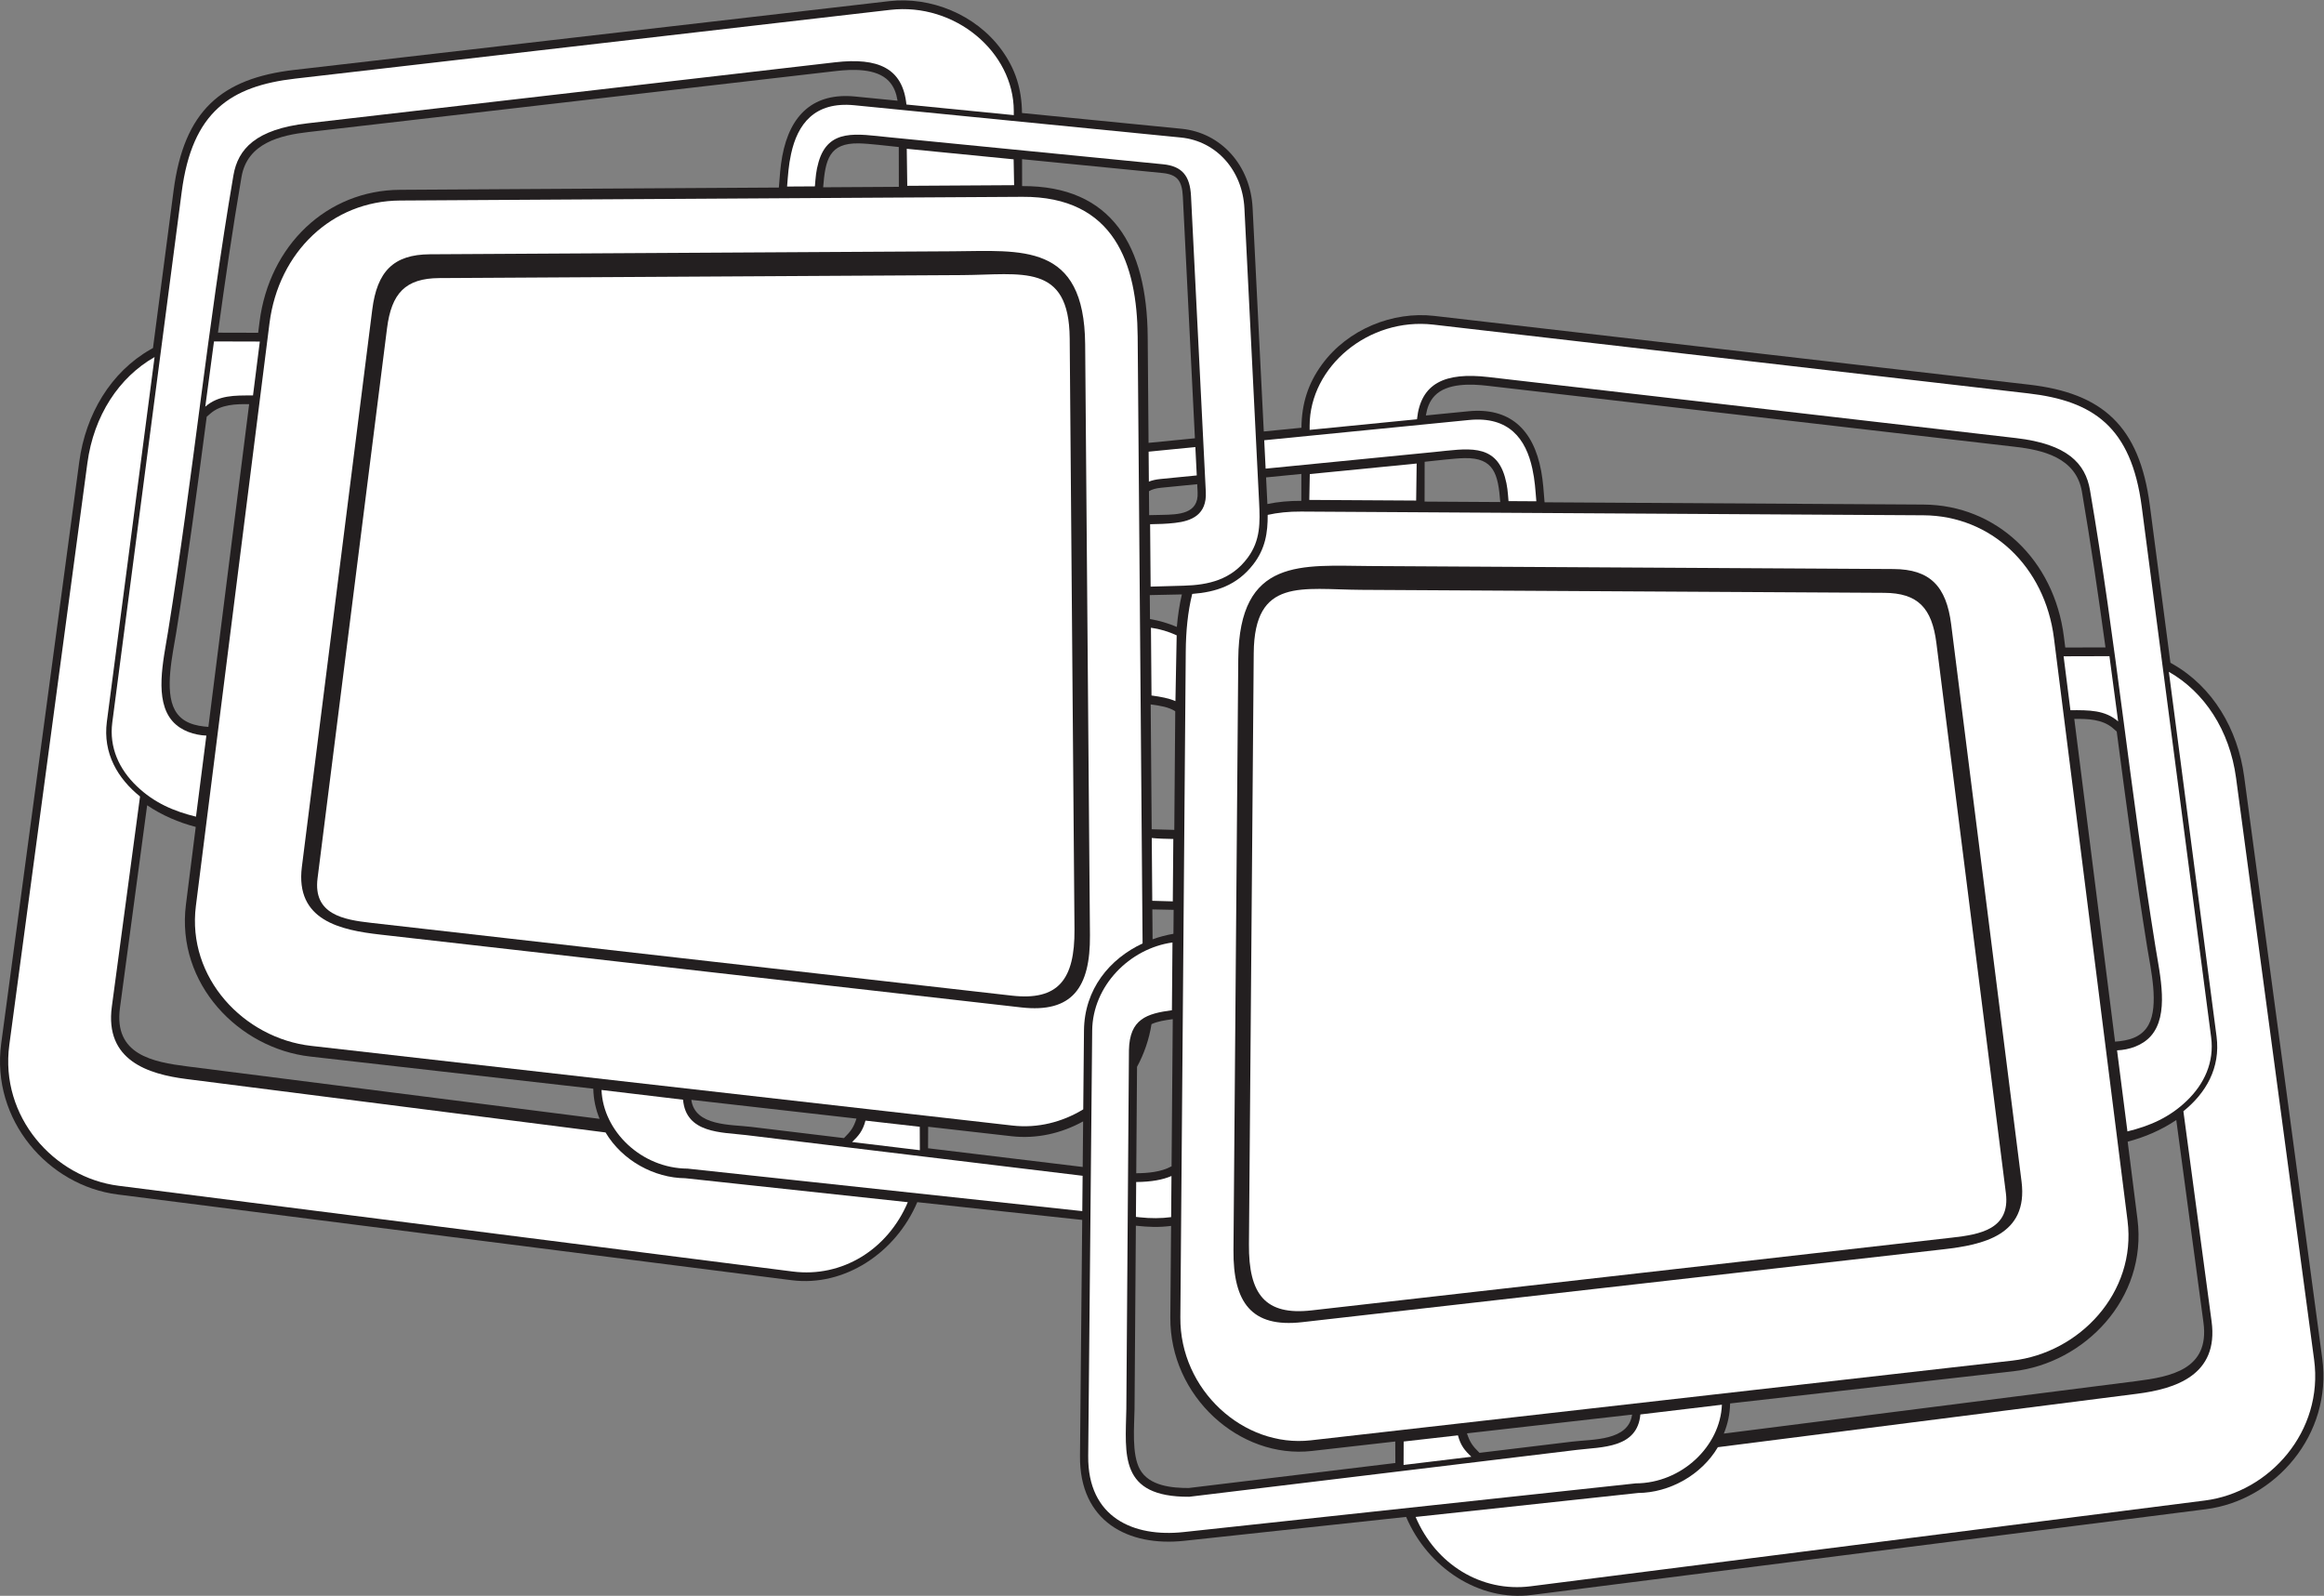
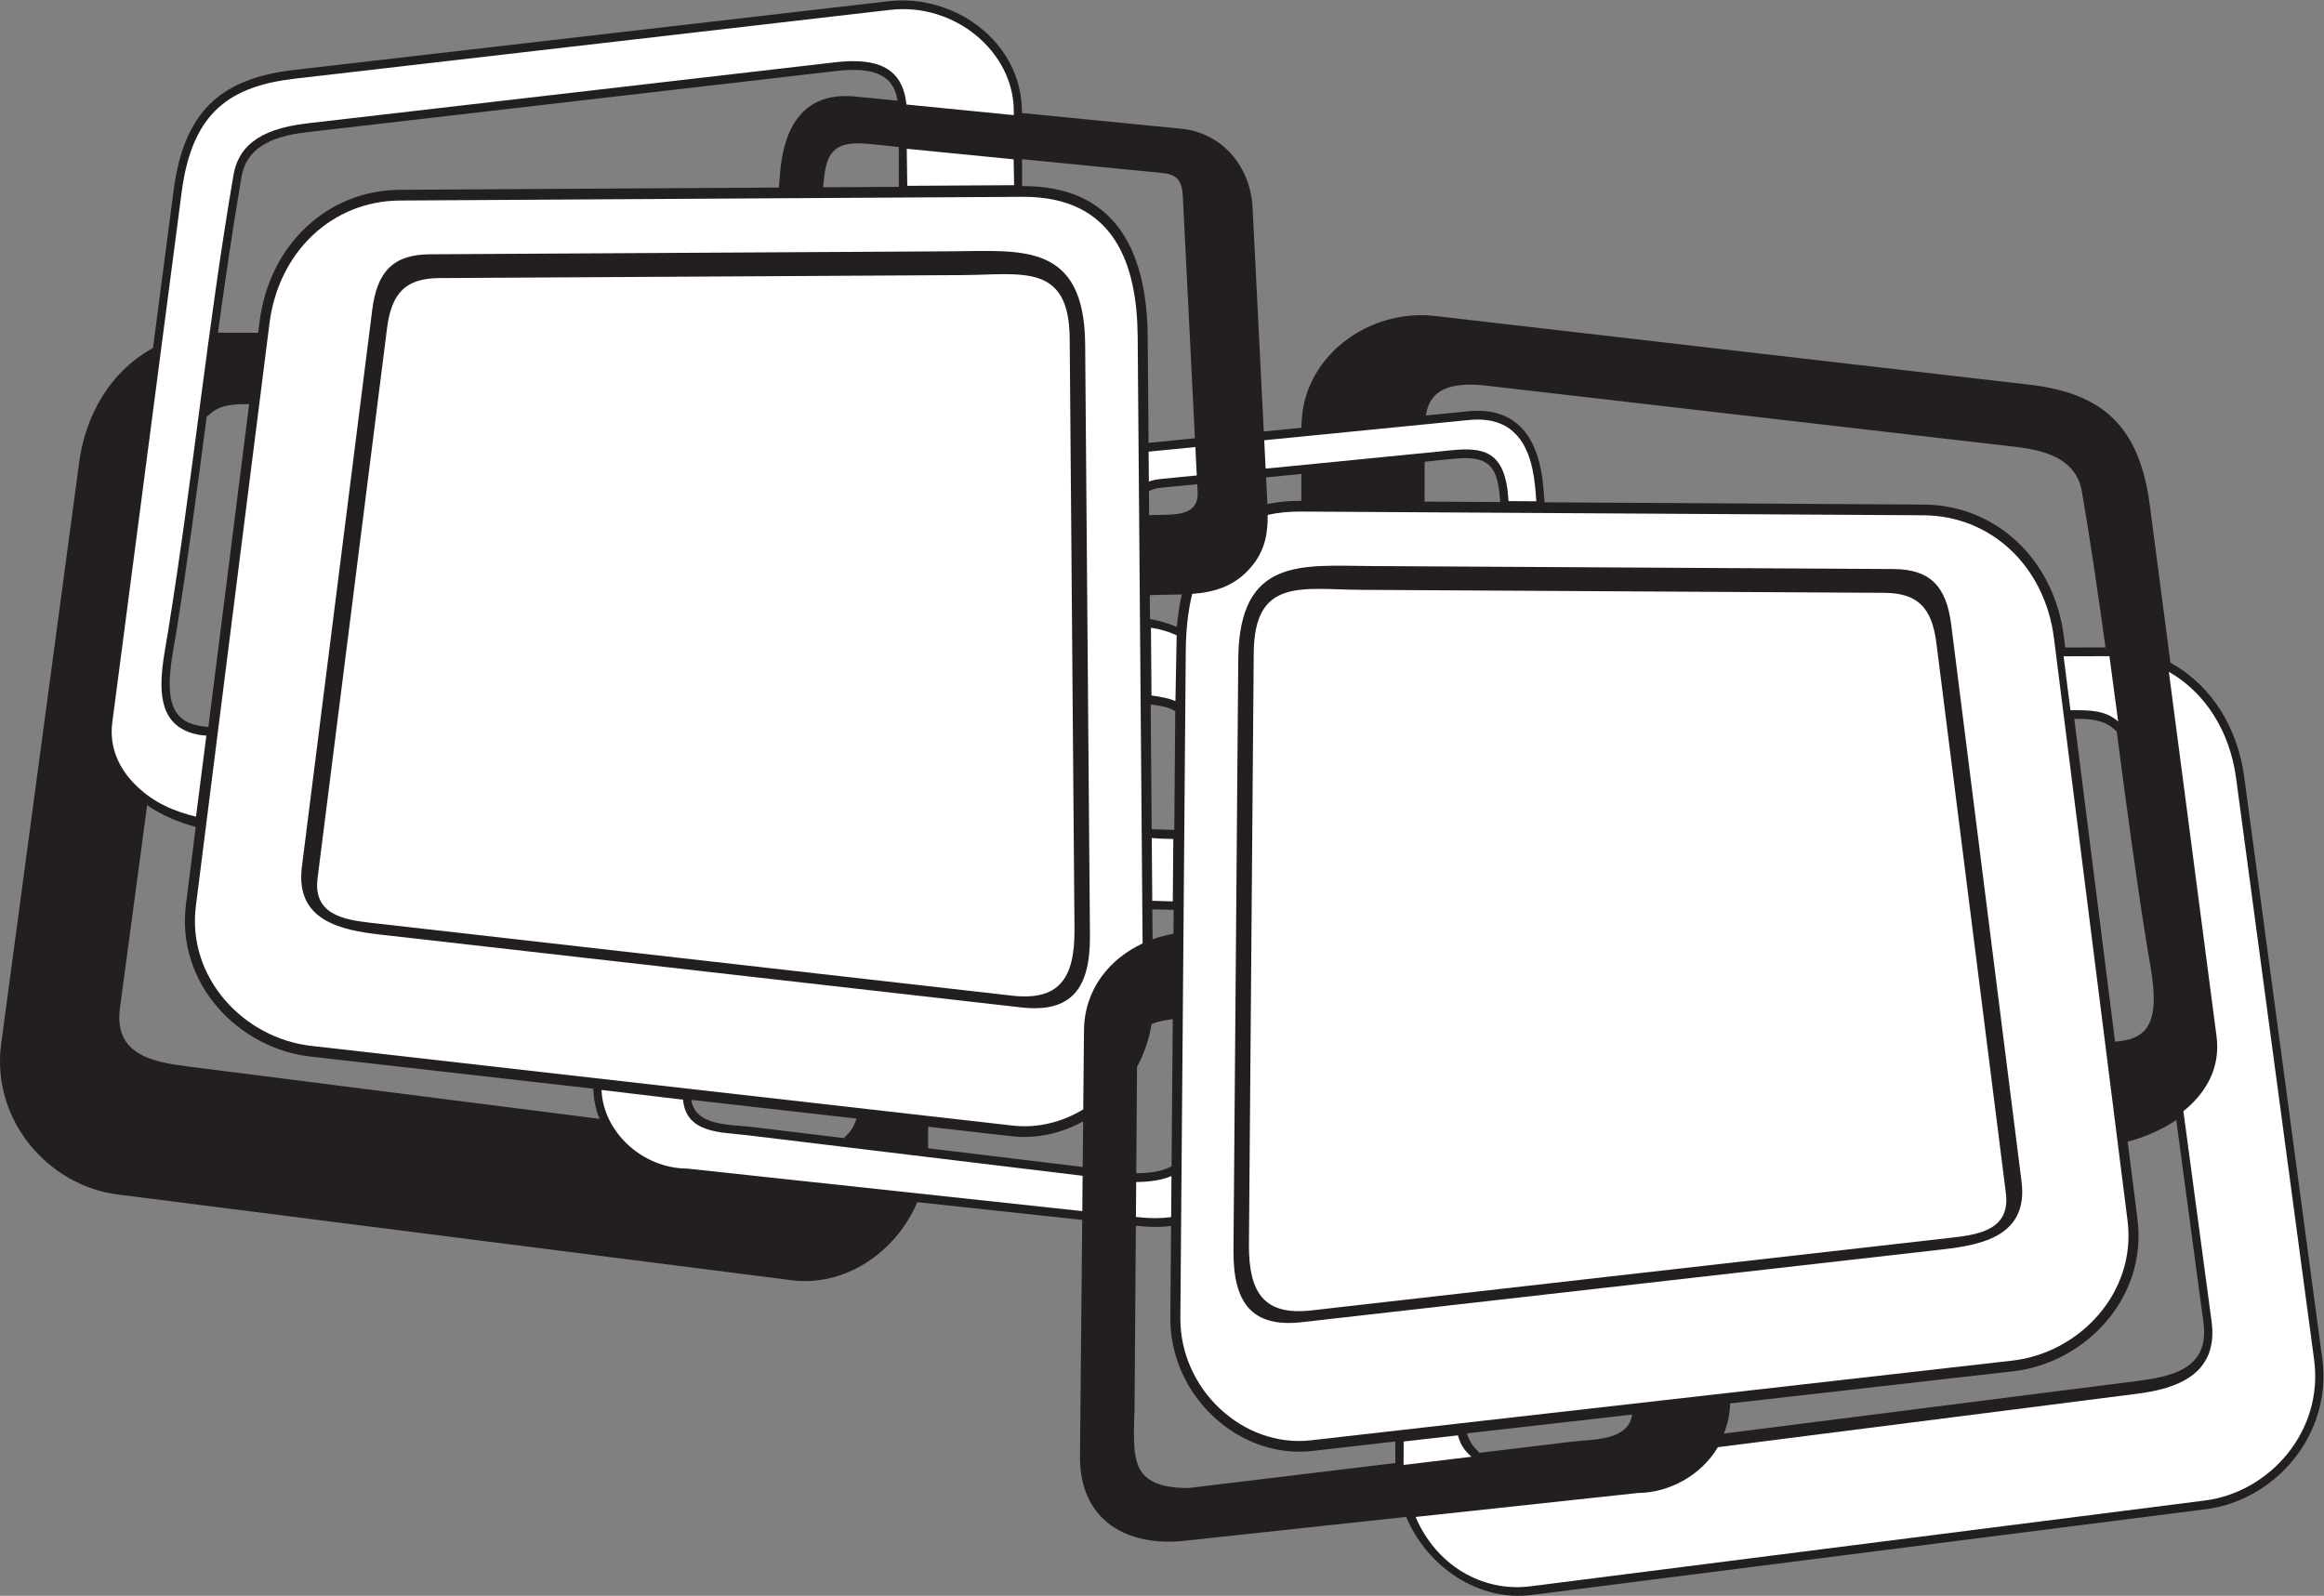
<svg xmlns="http://www.w3.org/2000/svg" viewBox="0 0 757.667 520.307" height="520.307" width="757.667" xml:space="preserve" id="svg2" version="1.1">
  <rect x="0" y="0" width="757.667" height="520.307" fill="#808080" stroke="none" />
  <defs id="defs6" />
  <g transform="matrix(1.333,0,0,-1.333,0,520.307)" id="g10">
    <g transform="scale(0.1)" id="g12">
      <path id="path14" style="fill:#231f20;fill-opacity:1;fill-rule:evenodd;stroke:none" d="M 3439.06,193.008 2896.5,134.57 c -136.93,-14.746 -256.61,46.809 -255.1,207.754 l 5.42,577.09 -403.36,43.449 C 2190.59,838.41 2064.88,755.574 1936.55,771.906 L 287.676,981.66 C 117.711,1003.29 -22.105,1164.04 2.91,1350.53 L 193.832,2773.57 c 15.602,116.31 76.883,219.63 174.746,275.3 l 5.606,3.18 50.371,385.1 c 25.465,194.66 116.097,274.44 295.312,295.15 l 1454.923,168.16 c 100.96,11.64 211.19,-32.18 274.46,-118.7 34.52,-47.22 49.67,-96.55 50.28,-154.9 l 390.29,-38.57 c 96.84,-9.58 168.57,-89.82 173.74,-193.54 l 27.33,-546.84 92.1,9.1 c 0.62,58.36 15.76,107.68 50.28,154.9 63.28,86.52 173.5,130.34 274.46,118.7 l 1454.93,-168.16 c 179.21,-20.71 269.84,-100.49 295.31,-295.15 l 50.37,-385.1 5.6,-3.18 c 97.87,-55.68 159.15,-159 174.75,-275.31 L 5679.61,580.676 C 5704.63,394.191 5564.81,233.438 5394.84,211.809 L 3745.98,2.051 C 3617.64,-14.277 3491.93,68.555 3439.06,193.008 Z m -791.03,855.952 1.05,111.47 c -52.99,-29.29 -113.65,-43.26 -175.05,-36.29 l -203.96,23.18 -0.25,-52.62 378.21,-45.74 z m 170.89,556.82 c 16.56,5.99 33.68,10.51 51.02,13.49 l 0.48,58.6 -52.09,1.08 0.59,-73.17 z m -9.84,1214.28 113.39,11.21 -29.55,591.3 c -1.94,38.72 -13.64,53.96 -50.28,57.57 l -342.93,33.81 0.09,-65.85 c 220.01,1.25 305.39,-147.24 307.17,-368.17 l 2.11,-259.87 z M 2778.05,905.285 c 31.47,-3.39 56.06,-4.367 86.11,-0.5 l -1.82,-223.699 c -1.56,-193.184 169.25,-346.895 346.14,-326.797 l 203.97,23.172 0.26,-52.617 -505.35,-61.114 c -39.95,-0.117 -96.75,4.532 -119.4,45.489 -20.58,37.219 -13.73,105.469 -13.17,147.902 l 3.26,448.164 z m 100.22,1464.605 c -21.04,8.9 -43.17,15.36 -65.7,19.23 l -0.48,58.6 78.43,1.63 c -5.79,-24.9 -9.84,-51.44 -12.25,-79.46 z m 221.46,300.61 -3.23,65.09 86.31,8.5 -0.1,-65.85 c -30.14,0.17 -57.75,-2.48 -82.98,-7.74 z M 1451.05,1240.38 c 0.67,-26.01 5.7,-50.13 15.43,-73.72 L 458.324,1294.92 c -84.879,10.8 -180.304,28.55 -164.965,142.88 l 66.52,495.82 c 36.23,-24.52 77.351,-42.12 118.867,-52.92 l -23.984,-189.89 c -24.528,-194.19 129.785,-351.97 303.789,-371.75 l 692.499,-78.68 z m 1329.83,53.46 c 17.28,31.94 29.54,67.12 35.4,104.4 14.62,6.84 32.68,9.7 51.98,12.24 l -2.92,-359.87 c -25.65,-14.23 -59.33,-16.89 -86.36,-17.02 l 1.9,260.25 z m 35.86,581.11 -2.48,305.38 c 23.06,-3.04 44.35,-6.53 60.1,-16.7 l -2.35,-290.21 -55.27,1.53 z m -722.05,-707.7 c -7.11,-21.88 -13.65,-30.93 -30.59,-47.68 l -227.12,27.47 c -49.42,5.97 -137.5,1.44 -146.12,66.09 l 403.83,-45.88 z m -1463.284,1922.09 -98.371,0.26 c 17.426,127.27 35.973,254.36 57.613,380.89 14.313,83.67 96.356,102.08 163.555,109.82 l 1290.607,149.27 c 38.86,4.46 98.33,7.21 128.58,-24.24 13.21,-13.73 18.72,-30.14 21.82,-48.4 l -103.81,10.26 c -100.13,9.89 -159.15,-42.97 -178.19,-145.97 -4.68,-25.29 -6.27,-51.03 -8.32,-76.69 L 977.945,3439 C 800.066,3437.95 658.52,3304.03 634.75,3115.8 l -3.344,-26.46 z m -125.843,-205.39 9.164,7.96 c 25.8,22.39 62.3,23.21 94.632,22.86 l -99.714,-789.46 c -31.54,2.43 -64.504,9.48 -81.891,41.14 -26.133,47.57 -5.293,136.57 3.027,188.27 28.321,175.83 51.5,352.56 74.782,529.23 z m 2422.507,-164.97 1,-20.02 c 2.66,-53.1 -46.63,-54.21 -87.6,-55.06 l -30.96,-0.63 -0.47,58.51 c 7.35,4.58 17.09,7.25 29.85,8.51 l 88.18,8.69 z m -729.87,824.69 0.14,-97.38 -185.12,-1.1 c 5.29,67.67 14.73,108.74 87.3,107.4 25.75,-0.47 68.75,-6.07 97.68,-8.92 z M 4231.46,470.527 c -0.66,-26.004 -5.69,-50.125 -15.42,-73.711 L 5224.2,525.07 c 84.87,10.801 180.3,28.543 164.96,142.879 l -66.52,495.821 c -36.22,-24.51 -77.35,-42.12 -118.87,-52.93 l 24,-189.883 c 24.52,-194.18 -129.79,-351.973 -303.79,-371.746 l -692.52,-78.684 z m -643.63,-73.132 c 7.11,-21.868 13.65,-30.93 30.6,-47.676 l 227.11,27.469 c 49.41,5.976 137.51,1.437 146.12,66.093 l -403.83,-45.886 z m 1463.28,1922.085 98.37,0.27 c -17.42,127.26 -35.96,254.37 -57.6,380.89 -14.32,83.68 -96.36,102.07 -163.56,109.82 l -1290.61,149.27 c -38.86,4.47 -98.33,7.2 -128.58,-24.24 -13.21,-13.74 -18.72,-30.13 -21.82,-48.4 l 103.82,10.25 c 100.12,9.9 159.14,-42.96 178.18,-145.95 4.69,-25.3 6.28,-51.04 8.32,-76.7 l 926.95,-5.53 c 177.87,-1.07 319.42,-134.98 343.19,-323.21 l 3.34,-26.47 z m 125.85,-205.39 -9.16,7.96 c -25.81,22.4 -62.3,23.22 -94.64,22.87 l 99.72,-789.46 c 31.53,2.43 64.5,9.48 81.89,41.13 26.13,47.58 5.29,136.57 -3.03,188.27 -28.32,175.84 -51.49,352.56 -74.78,529.23 z m -1692.64,659.73 -0.15,-97.38 185.14,-1.11 c -5.29,67.67 -14.75,108.75 -87.31,107.41 -25.74,-0.47 -68.75,-6.08 -97.68,-8.92 v 0" />
-       <path id="path16" style="fill:#ffffff;fill-opacity:1;fill-rule:evenodd;stroke:none" d="m 3202.22,2680.48 1.22,63.25 261.37,25.77 -1.26,-90.57 -261.33,1.55 z m -307.02,-209.77 -81.06,-2.29 -1.24,152.64 c 23.12,0.48 37.67,0.67 60.69,3.22 41.17,4.57 78.3,20.15 75.52,75.77 l -36.16,723.6 c -2.47,49.5 -21.75,73.24 -68.54,77.85 l -670.94,66.14 c -76.79,7.57 -147.66,23 -171.54,-61.12 -6.33,-22.26 -6.97,-36.05 -8.89,-59.09 l -68.03,-0.41 c 2.51,29.81 3.45,50.5 9.76,79.73 15.66,72.38 56.78,128.78 154.84,119.09 l 798.43,-78.91 c 86.84,-8.59 150.84,-80.12 155.5,-173.26 l 35.89,-718.25 c 2.5,-50.13 3.63,-93.59 -27.62,-136 -39.99,-54.3 -96.01,-67.01 -156.61,-68.71 z m 307.84,381.1 0.02,10.23 c 0.21,144.33 143.9,265.47 302.47,247.24 l 1454.91,-168.16 c 158.54,-18.32 252.05,-81.15 277.66,-276.85 L 5407.89,1366.3 c 7.97,-60.95 -16.6,-114.31 -59.75,-155.7 -42.62,-40.91 -90.71,-61.44 -144.98,-74.69 l -25.37,198.27 c 29.46,1.25 61.86,11.57 82.63,35 45.72,51.58 22.54,148.32 11.1,219.39 -61.22,380.09 -96.56,745.57 -159.91,1115.98 -11.09,64.86 -55.05,112.75 -181.07,127.24 l -1290.63,149.27 c -105.47,12.12 -165.15,-14.48 -174.28,-103.29 l -262.59,-25.96 z M 289.988,1002.97 1938.86,793.203 c 120.52,-15.332 232.19,53.438 281.42,169.59 l -544.17,58.607 c -76.07,0.6 -154.31,43.15 -195.07,111.97 L 455.465,1264.1 c -93.192,11.88 -199.582,45.53 -181.965,176.81 l 68.988,514.21 c -54.34,43.78 -91.277,105.33 -81.101,183.06 l 116.656,891.74 C 291.316,2980.59 229.336,2887.11 213.688,2770.46 L 22.773,1347.42 C -0.73,1172.22 131.648,1023.11 289.988,1002.97 Z m 1959.742,86.95 -0.23,57.35 -132.73,15.07 c -6.89,-26.03 -17.2,-37.23 -32.74,-52.38 l 165.7,-20.04 z m -1614.285,1977.95 -112.09,0.3 c -7.23,-53.17 -14.285,-106.38 -21.3,-159.6 32.535,28.25 71.183,27.6 116.738,27.46 l 16.652,131.84 z M 4211.35,467.434 c -3.91,-101.028 -97.8,-191.817 -210.62,-192.383 L 2894.54,155.918 c -121.32,-13.066 -234.5,34.746 -233.08,186.262 l 9.75,1040.28 c 1.04,109.72 91.88,201.09 196.36,215.58 l -1.34,-165.74 c -61.05,-8.28 -103.65,-20.84 -105.12,-97.79 l -6.38,-877.115 c -2.14,-112.317 -18.48,-215.977 153.74,-215.118 l 948.73,114.735 c 60.2,7.285 147.51,3.515 154.74,86.601 l 199.41,23.821 v 0" />
      <path id="path18" style="fill:#ffffff;fill-opacity:1;fill-rule:evenodd;stroke:none" d="m 3432.79,320.078 0.23,57.336 132.74,15.086 c 6.88,-26.043 17.19,-37.246 32.72,-52.383 l -165.69,-20.039 z m -953.31,3301.582 -0.02,10.23 c -0.21,144.34 -143.91,265.47 -302.46,247.24 L 722.086,3710.98 C 563.551,3692.66 470.023,3629.82 444.426,3434.12 L 274.633,2136.16 c -7.973,-60.96 16.601,-114.32 59.746,-155.71 42.625,-40.91 90.703,-61.43 144.976,-74.69 l 25.372,198.27 c -29.45,1.26 -61.852,11.58 -82.625,35.01 -45.723,51.58 -22.536,148.32 -11.09,219.37 61.215,380.1 96.551,745.59 159.902,1116 11.094,64.85 55.039,112.74 181.078,127.23 l 1290.618,149.27 c 105.46,12.13 165.16,-14.48 174.29,-103.29 l 262.58,-25.96 z m 0.82,-171.33 -1.22,63.26 -261.37,25.77 1.25,-90.59 261.34,1.56 z m 615.13,-693.31 413.62,40.77 c 76.8,7.57 147.66,22.99 171.55,-61.11 6.33,-22.27 6.95,-36.06 8.88,-59.1 l 68.03,-0.41 c -2.5,29.81 -3.45,50.5 -9.76,79.73 -15.66,72.38 -56.77,128.78 -154.84,119.09 l -500.95,-49.51 3.47,-69.46 z m -277.27,-1057.03 50.23,-1.42 1.23,152.63 c -20.33,0.42 -34.05,0.62 -52.71,2.41 l 1.25,-153.62 z m -8.31,1025.28 c 8.03,3.21 17.4,5.3 28.26,6.38 l 88.89,8.76 -3.46,69.43 -114.29,-11.3 0.6,-73.27 z m 2237.23,-427.25 112.09,0.3 c 7.22,-53.18 14.28,-106.39 21.3,-159.6 -32.54,28.25 -71.18,27.6 -116.74,27.46 l -16.65,131.84 z M 5392.53,233.117 3743.65,23.352 C 3623.14,8.02 3511.46,76.785 3462.23,192.941 l 544.18,58.614 c 76.07,0.593 154.31,43.144 195.07,111.972 L 5227.06,494.25 c 93.19,11.875 199.57,45.527 181.96,176.805 l -68.99,514.215 c 54.35,43.78 91.28,105.32 81.1,183.06 l -116.65,891.74 c 86.72,-49.33 148.7,-142.8 164.35,-259.46 L 5659.76,577.57 C 5683.25,402.363 5550.87,253.254 5392.53,233.117 v 0" />
      <path id="path20" style="fill:#ffffff;fill-opacity:1;fill-rule:evenodd;stroke:none" d="M 4921.46,575.285 3205.97,380.363 C 3041.23,361.641 2885.43,503.945 2886.86,680.93 l 13.21,1629 c 0.39,48.8 4.85,96.78 15.83,140.67 57.71,4.43 109.22,20.6 149.19,72.17 29.75,38.38 35.62,77.83 35.38,121.15 24.34,5.44 51.43,8.29 81.61,8.11 l 1522.3,-9.1 c 165.55,-0.98 296.94,-125.12 319.1,-300.56 L 5203.47,917.375 C 5225.62,741.934 5086.18,594.004 4921.46,575.285 Z M 761.074,1345.14 2476.55,1150.21 c 61.4,-6.98 121.56,8.43 172.8,39.65 l 1.81,192.75 c 0.95,101.41 62.9,175.52 143.32,213.07 l -12.02,1484.11 c -1.44,176.99 -56.24,343.43 -282.02,342.09 L 978.152,3412.79 C 812.59,3411.8 681.211,3287.66 659.055,3112.22 L 479.063,1687.23 C 456.902,1511.79 596.34,1363.86 761.074,1345.14 Z M 738.305,1783 c -16.61,-131.46 94.769,-154.66 191.738,-165.68 L 2497.86,1439.18 c 124.23,-14.12 168.93,48.28 167.89,176.42 l -11.72,1445.61 c -2.02,250.1 -156.16,228.37 -323.49,227.42 l -1279.22,-7.32 C 962.133,3280.8 922.242,3239.25 910.465,3146.02 L 738.305,1783 Z M 4944.22,1013.14 c 16.6,-131.46 -94.78,-154.652 -191.74,-165.667 L 3184.66,669.336 c -124.23,-14.121 -168.93,48.281 -167.89,176.406 l 11.71,1445.618 c 2.03,250.1 156.17,228.37 323.5,227.41 l 1279.22,-7.32 c 89.19,-0.5 129.09,-42.04 140.86,-135.29 l 172.16,-1363.02 v 0" />
      <path id="path22" style="fill:#ffffff;fill-opacity:1;fill-rule:evenodd;stroke:none" d="M 3066.31,2305.88 3054.6,860.254 c -1.01,-123.309 40.17,-174.949 153.15,-162.109 l 1567.81,178.144 c 66.21,7.52 141.48,20.293 130.32,108.645 L 4735.95,2330.3 c -10.85,85.96 -45.08,122.48 -127.72,122.95 l -1279.21,7.32 c -144.93,0.83 -261.21,30.98 -262.71,-154.69 v 0" />
      <path id="path24" style="fill:#ffffff;fill-opacity:1;fill-rule:evenodd;stroke:none" d="m 1471.17,1237.28 c 3.91,-101.03 97.81,-191.82 210.62,-192.38 l 965.23,-103.951 0.81,86.441 -822.51,99.48 c -60.2,7.27 -147.5,3.51 -154.74,86.6 l -199.41,23.81 z m 1406.71,1112.01 c -19.92,9.19 -41.13,15.57 -62.93,18.6 l 1.34,-165.74 c 22.36,-3.03 42.25,-6.65 58.53,-13.77 l 3.06,160.91 z m -99.67,-1422.474 9.77,-1.054 c 26.19,-2.813 51.99,-2.793 76.36,0.5 l 0.8,100.598 c -21.18,-9.22 -49.25,-14.47 -86.32,-14.71 l -0.61,-85.334 v 0" />
      <path id="path26" style="fill:#ffffff;fill-opacity:1;fill-rule:evenodd;stroke:none" d="m 2616.21,3075.73 11.72,-1445.62 c 1,-123.31 -40.18,-174.95 -153.15,-162.11 L 906.969,1646.14 c -66.207,7.52 -141.485,20.3 -130.328,108.65 l 169.925,1345.36 c 10.86,85.96 45.079,122.48 127.714,122.95 l 1279.23,7.31 c 144.93,0.84 261.2,30.99 262.7,-154.68 v 0" />
    </g>
  </g>
</svg>